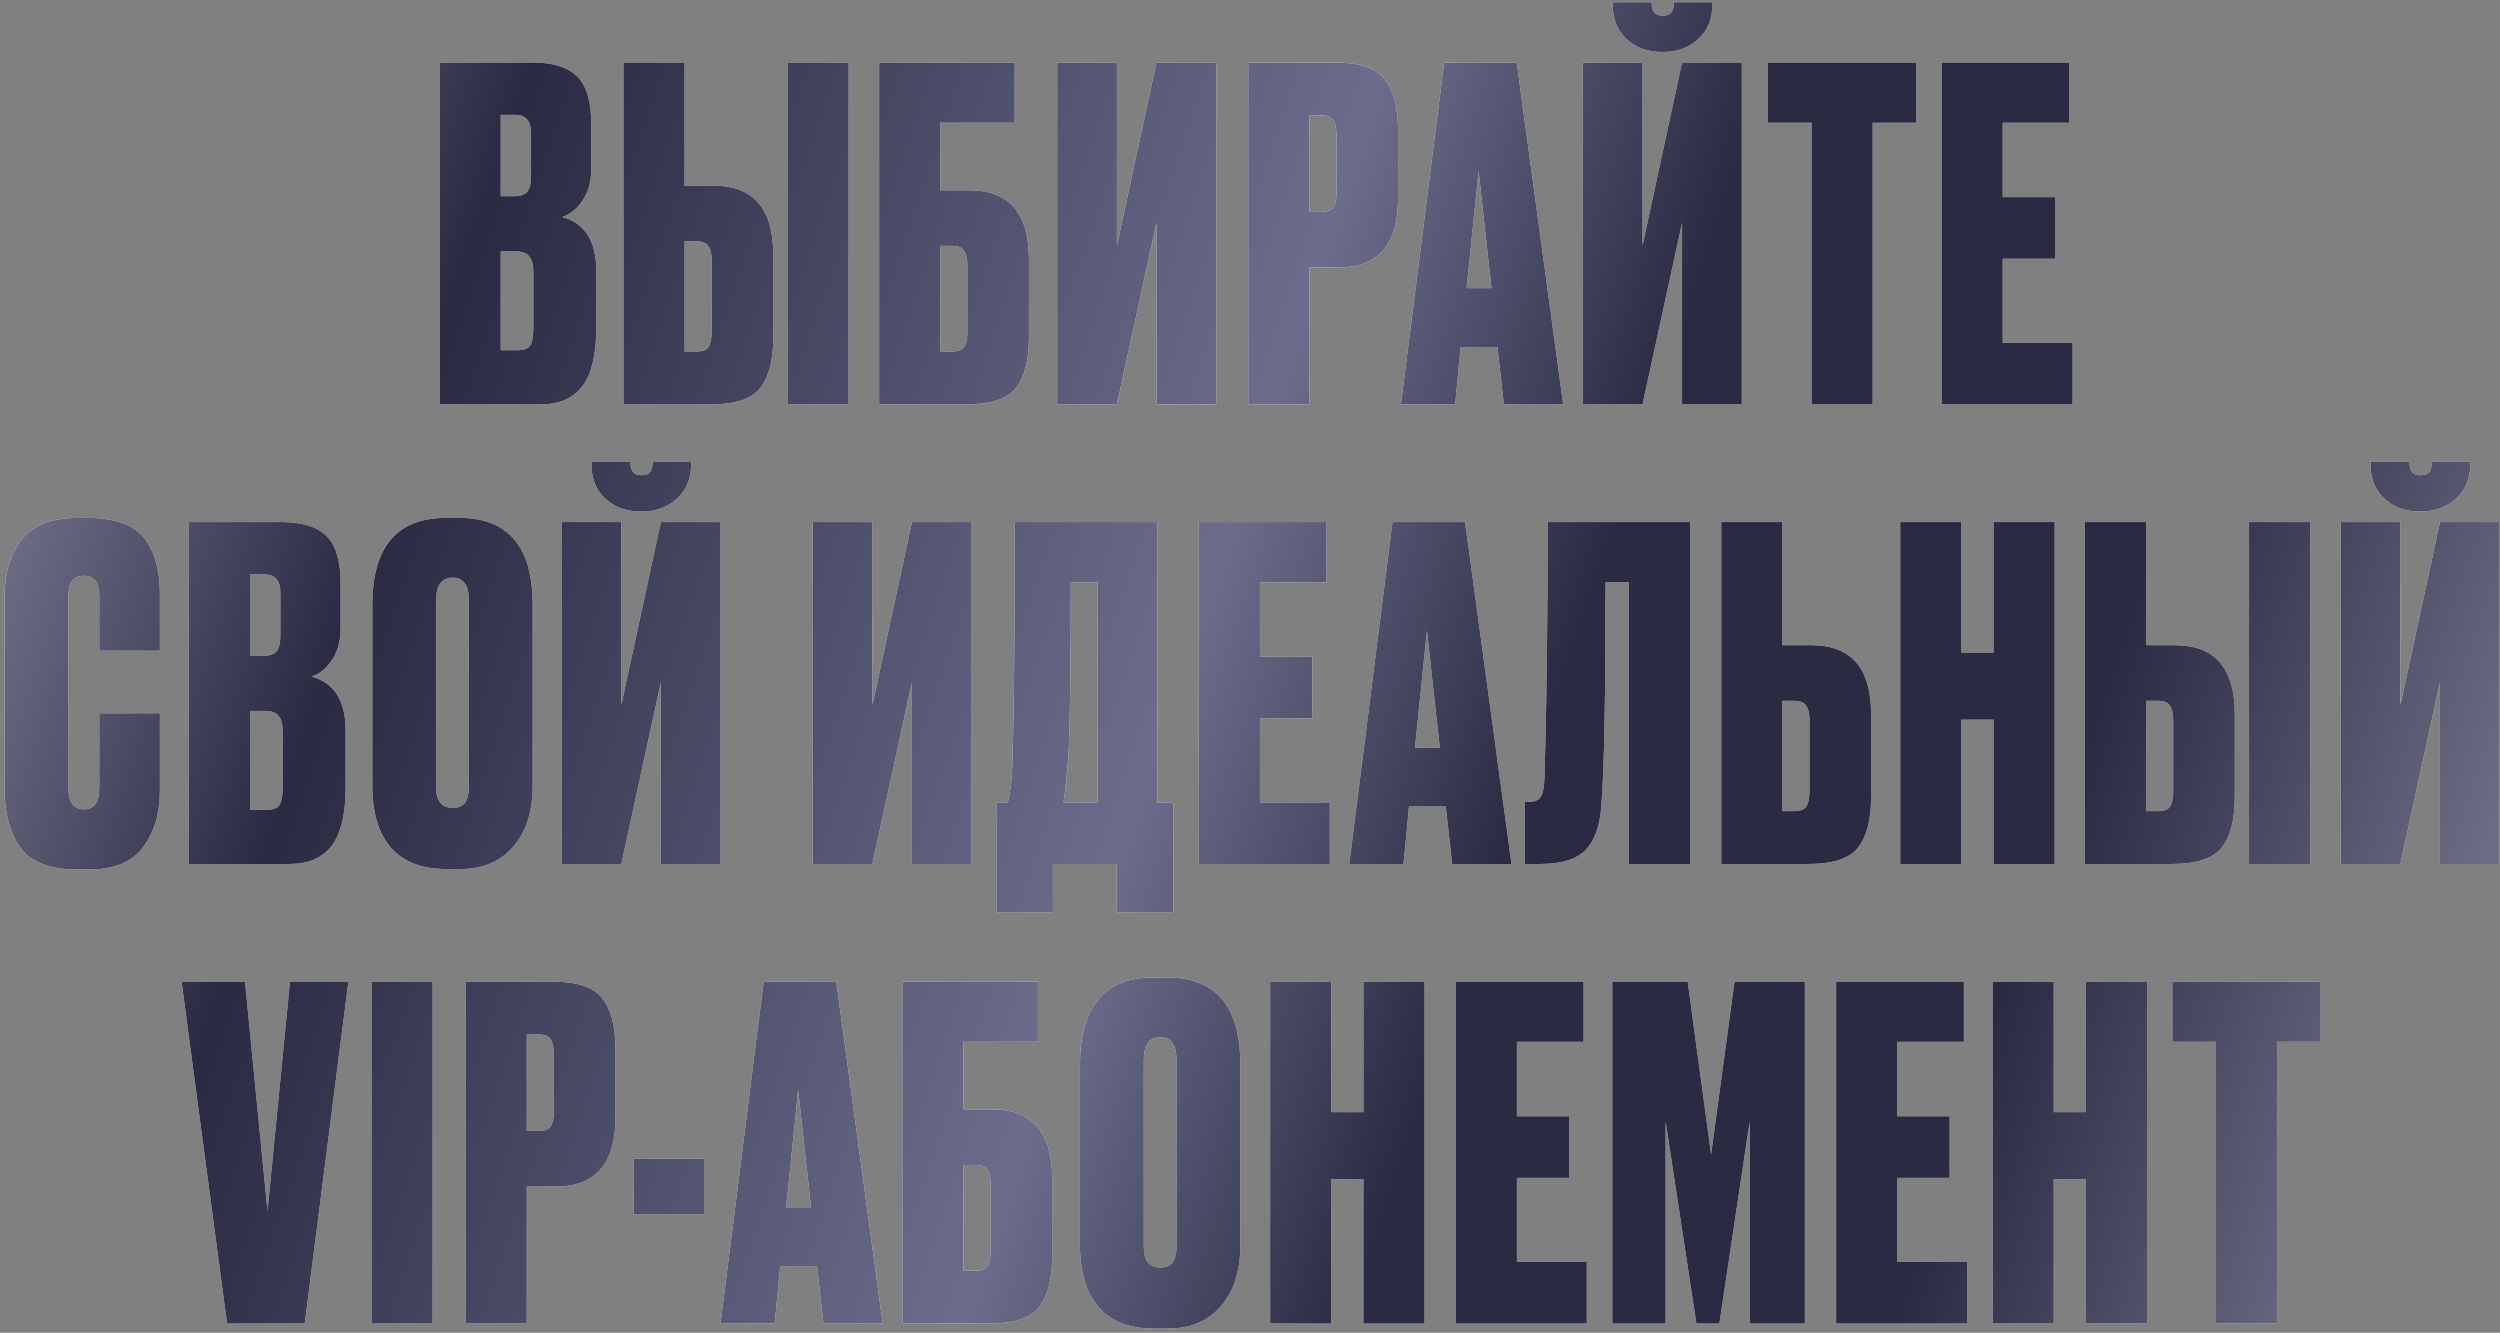
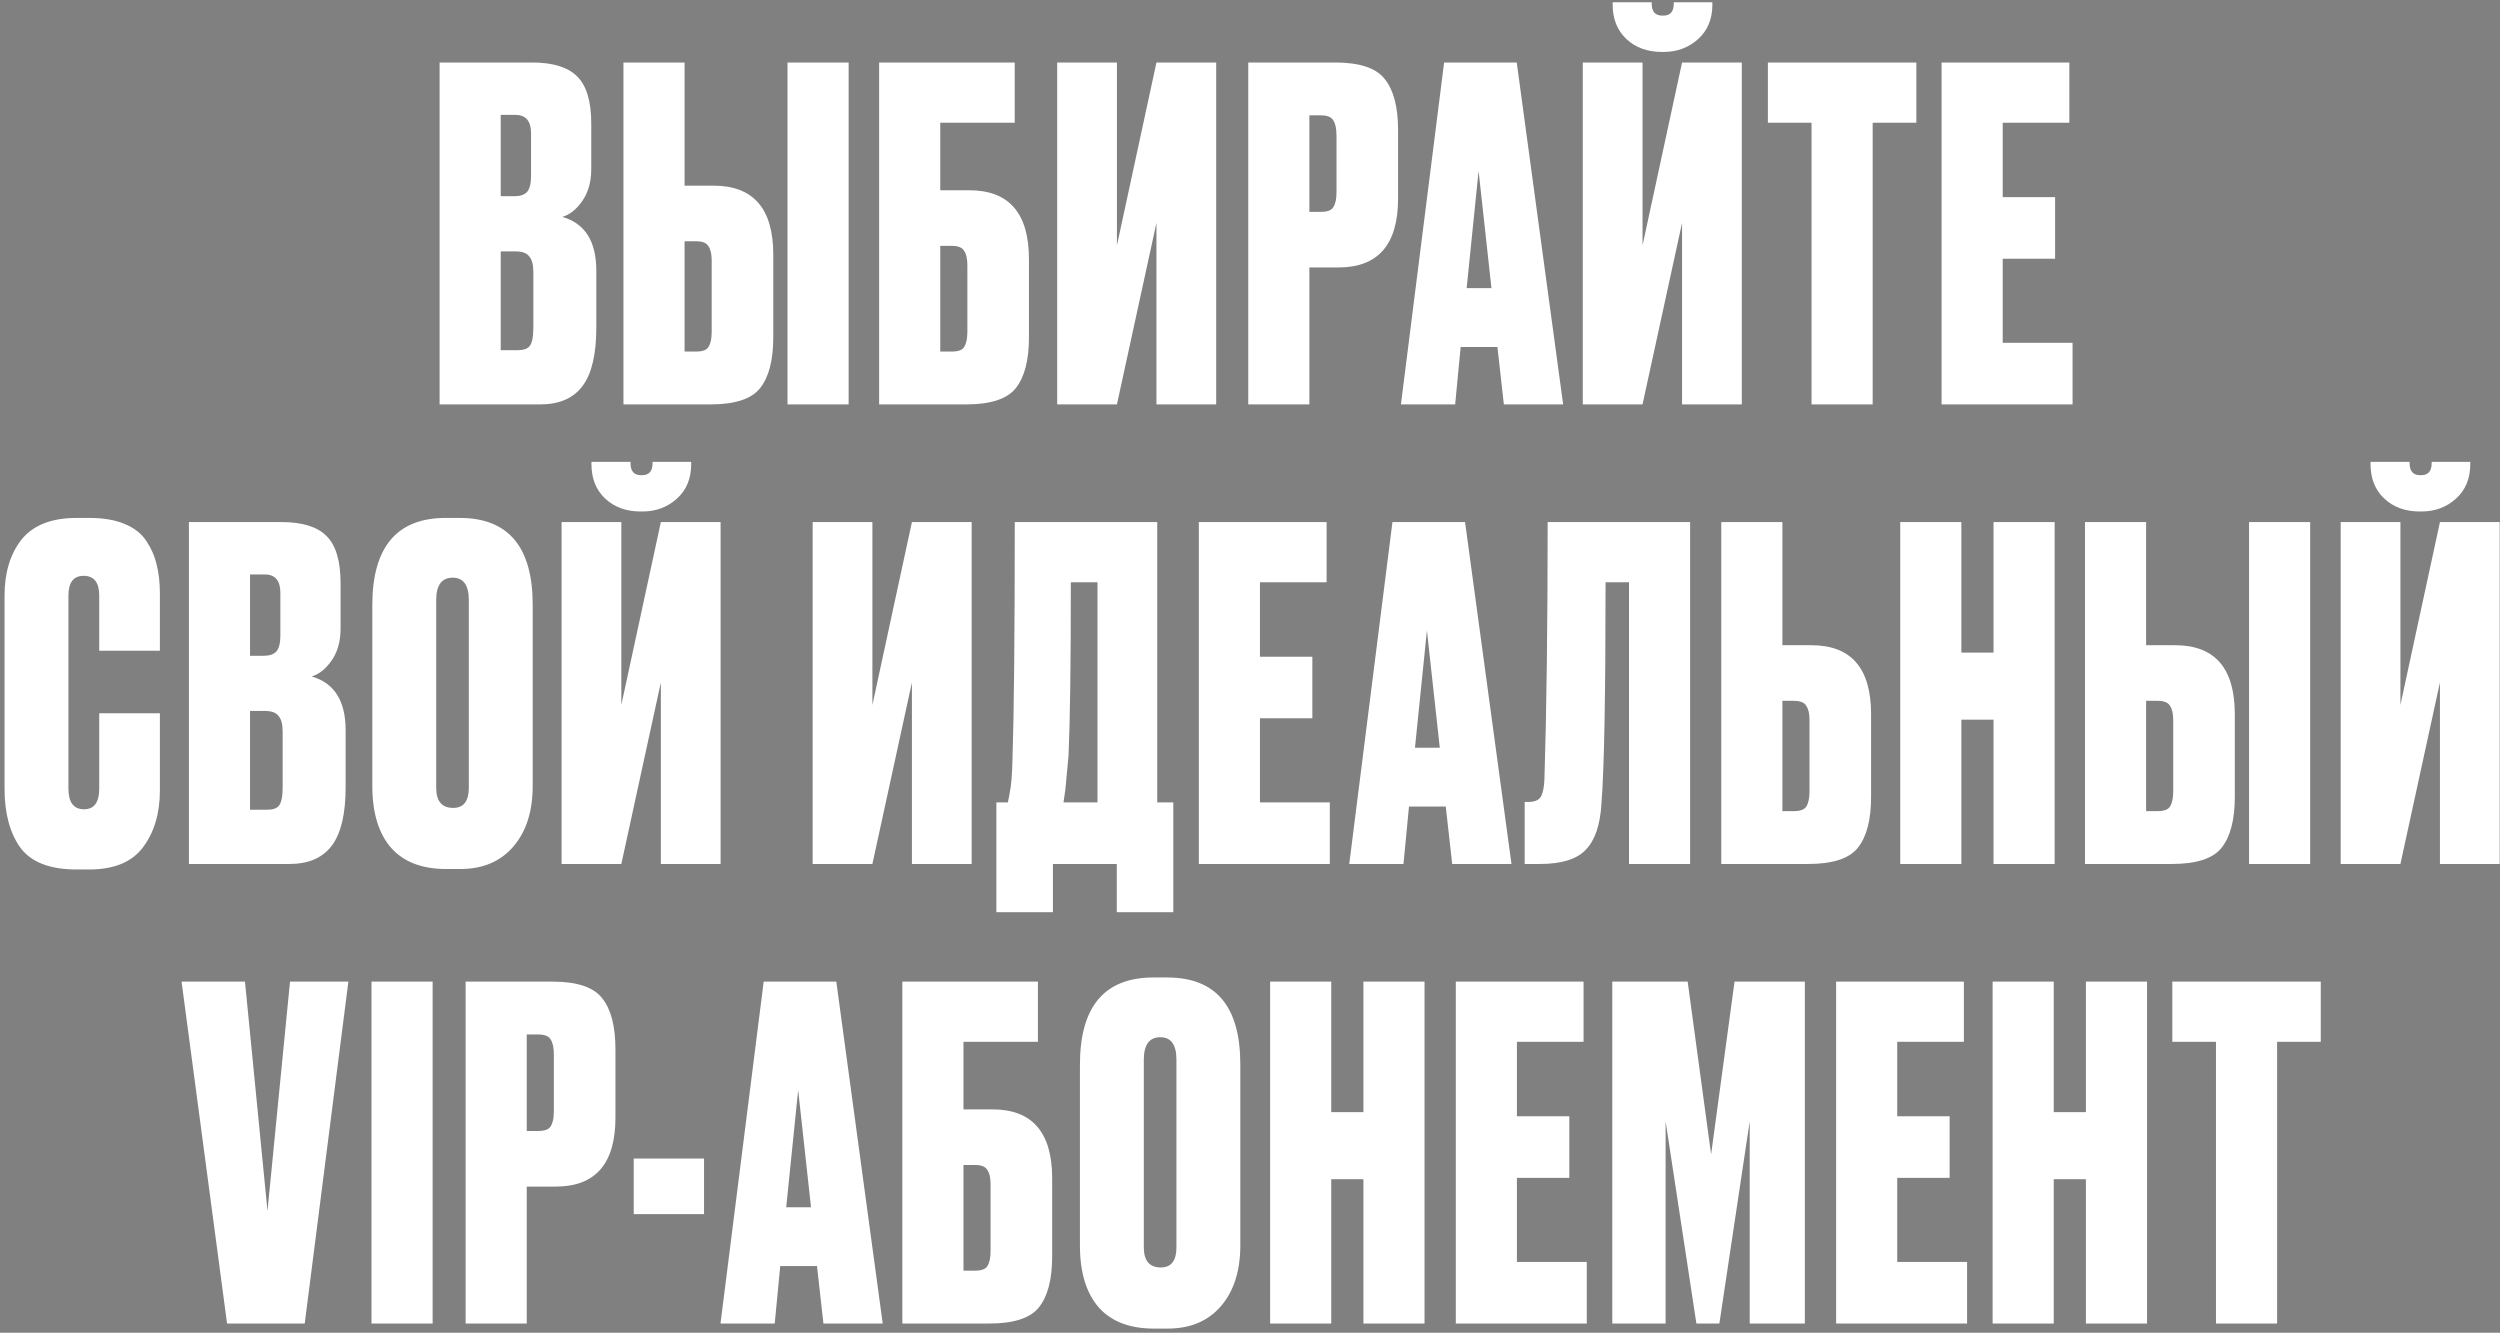
<svg xmlns="http://www.w3.org/2000/svg" width="544" height="290" viewBox="0 0 544 290" fill="none">
  <rect x="0" y="0" width="544" height="290" fill="#808080" stroke="none" />
  <path d="M95.657 88V13.6H115.757C120.29 13.6 123.557 14.6 125.557 16.6C127.623 18.6 128.657 22.033 128.657 26.9V36.8C128.657 39.6 127.99 41.933 126.657 43.8C125.39 45.6 123.957 46.733 122.357 47.2C127.29 48.6 129.757 52.5 129.757 58.9V71.3C129.757 77.1 128.757 81.333 126.757 84C124.757 86.667 121.69 88 117.557 88H95.657ZM112.157 54.7H108.957V76.2H112.657C113.923 76.2 114.79 75.9 115.257 75.3C115.79 74.633 116.057 73.3 116.057 71.3V59.2C116.057 57.6 115.757 56.467 115.157 55.8C114.623 55.067 113.623 54.7 112.157 54.7ZM112.157 25H108.957V42.7H111.957C113.157 42.7 114.057 42.4 114.657 41.8C115.257 41.133 115.557 39.967 115.557 38.3V29C115.557 26.333 114.423 25 112.157 25ZM148.964 40.4H155.264C163.93 40.4 168.264 45.4 168.264 55.4V73.4C168.264 78.4 167.297 82.1 165.364 84.5C163.497 86.833 159.897 88 154.564 88H135.664V13.6H148.964V40.4ZM148.964 76.5H151.464C152.864 76.5 153.764 76.167 154.164 75.5C154.63 74.767 154.864 73.667 154.864 72.2V56.7C154.864 55.3 154.63 54.267 154.164 53.6C153.764 52.867 152.864 52.5 151.464 52.5H148.964V76.5ZM184.664 13.6V88H171.364V13.6H184.664ZM191.3 88V13.6H220.8V26.7H204.6V41.4H210.9C219.567 41.4 223.9 46.4 223.9 56.4V73.4C223.9 78.4 222.934 82.1 221 84.5C219.134 86.833 215.534 88 210.2 88H191.3ZM204.6 76.5H207.1C208.5 76.5 209.4 76.167 209.8 75.5C210.267 74.767 210.5 73.667 210.5 72.2V57.7C210.5 56.3 210.267 55.267 209.8 54.6C209.4 53.867 208.5 53.5 207.1 53.5H204.6V76.5ZM251.643 88V48.5L243.043 88H230.043V13.6H243.043V53.4L251.643 13.6H264.643V88H251.643ZM291.221 58.2H284.921V88H271.621V13.6H290.521C295.855 13.6 299.455 14.8 301.321 17.2C303.255 19.6 304.221 23.3 304.221 28.3V43.2C304.221 53.2 299.888 58.2 291.221 58.2ZM284.921 25.1V46.1H287.421C288.821 46.1 289.721 45.767 290.121 45.1C290.588 44.367 290.821 43.3 290.821 41.9V29.5C290.821 27.967 290.588 26.867 290.121 26.2C289.721 25.467 288.821 25.1 287.421 25.1H284.921ZM327.241 88L325.841 75.5H317.841L316.641 88H304.841L314.241 13.6H330.041L340.141 88H327.241ZM321.741 37.2L319.141 62.7H324.541L321.741 37.2ZM366.014 88V48.5L357.414 88H344.414V13.6H357.414V53.4L366.014 13.6H379.014V88H366.014ZM362.014 11.3H361.614C358.48 11.3 355.914 10.367 353.914 8.5C351.914 6.633 350.914 4.133 350.914 1V0.5H359.414V0.8C359.414 2.533 360.18 3.4 361.714 3.4H361.914C363.447 3.4 364.214 2.533 364.214 0.8V0.5H372.614V1C372.614 4.133 371.58 6.633 369.514 8.5C367.447 10.367 364.947 11.3 362.014 11.3ZM384.693 13.6H416.993V26.7H407.493V88H394.193V26.7H384.693V13.6ZM422.489 13.6H450.289V26.7H435.789V42.9H447.189V56.3H435.789V74.6H450.989V88H422.489V13.6ZM21.591 171.6V155.2H34.791V172C34.791 177 33.558 181.133 31.091 184.4C28.691 187.6 24.791 189.2 19.391 189.2H16.691C10.825 189.2 6.725 187.6 4.391 184.4C2.125 181.2 0.991 176.933 0.991 171.6V129.6C0.991 124.6 2.225 120.533 4.691 117.4C7.225 114.267 11.225 112.7 16.691 112.7H19.391C22.458 112.7 25.025 113.133 27.091 114C29.225 114.867 30.825 116.133 31.891 117.8C32.958 119.4 33.691 121.1 34.091 122.9C34.558 124.7 34.791 126.767 34.791 129.1V141.6H21.591V129.6C21.591 126.733 20.458 125.3 18.191 125.3C15.991 125.3 14.891 126.733 14.891 129.6V171.6C14.891 174.6 16.025 176.1 18.291 176.1C20.491 176.1 21.591 174.6 21.591 171.6ZM41.108 188V113.6H61.208C65.741 113.6 69.008 114.6 71.008 116.6C73.075 118.6 74.108 122.033 74.108 126.9V136.8C74.108 139.6 73.441 141.933 72.108 143.8C70.841 145.6 69.408 146.733 67.808 147.2C72.741 148.6 75.208 152.5 75.208 158.9V171.3C75.208 177.1 74.208 181.333 72.208 184C70.208 186.667 67.141 188 63.008 188H41.108ZM57.608 154.7H54.408V176.2H58.108C59.374 176.2 60.241 175.9 60.708 175.3C61.241 174.633 61.508 173.3 61.508 171.3V159.2C61.508 157.6 61.208 156.467 60.608 155.8C60.075 155.067 59.075 154.7 57.608 154.7ZM57.608 125H54.408V142.7H57.408C58.608 142.7 59.508 142.4 60.108 141.8C60.708 141.133 61.008 139.967 61.008 138.3V129C61.008 126.333 59.874 125 57.608 125ZM115.915 131.6V171C115.915 176.533 114.515 180.933 111.715 184.2C108.915 187.467 105.048 189.1 100.115 189.1H97.115C91.848 189.1 87.848 187.567 85.115 184.5C82.382 181.367 81.015 176.867 81.015 171V131.7C81.015 119.033 86.348 112.7 97.015 112.7H100.015C110.615 112.7 115.915 119 115.915 131.6ZM102.015 171.4V130.6C102.015 127.333 100.848 125.7 98.515 125.7C96.115 125.7 94.915 127.333 94.915 130.6V171.4C94.915 174.333 96.148 175.8 98.615 175.8C100.882 175.8 102.015 174.333 102.015 171.4ZM143.801 188V148.5L135.201 188H122.201V113.6H135.201V153.4L143.801 113.6H156.801V188H143.801ZM139.801 111.3H139.401C136.267 111.3 133.701 110.367 131.701 108.5C129.701 106.633 128.701 104.133 128.701 101V100.5H137.201V100.8C137.201 102.533 137.967 103.4 139.501 103.4H139.701C141.234 103.4 142.001 102.533 142.001 100.8V100.5H150.401V101C150.401 104.133 149.367 106.633 147.301 108.5C145.234 110.367 142.734 111.3 139.801 111.3ZM198.434 188V148.5L189.834 188H176.834V113.6H189.834V153.4L198.434 113.6H211.434V188H198.434ZM243.013 198.5V188H229.113V198.5H216.813V174.6H219.313C219.579 173.333 219.713 172.633 219.713 172.5C220.046 170.967 220.246 168.567 220.313 165.3C220.646 155.167 220.813 137.933 220.813 113.6H251.813V174.6H255.313V198.5H243.013ZM232.513 164.4C232.046 169.267 231.813 171.767 231.813 171.9L231.413 174.6H238.813V126.7H233.013C233.013 144.633 232.846 157.2 232.513 164.4ZM260.866 113.6H288.666V126.7H274.166V142.9H285.566V156.3H274.166V174.6H289.366V188H260.866V113.6ZM315.997 188L314.597 175.5H306.597L305.397 188H293.597L302.997 113.6H318.797L328.897 188H315.997ZM310.497 137.2L307.897 162.7H313.297L310.497 137.2ZM354.47 188V126.7H349.37C349.37 151.433 349.07 167.5 348.47 174.9C348.203 179.5 347.07 182.833 345.07 184.9C343.136 186.967 339.803 188 335.07 188H331.77V174.5H332.57C333.903 174.5 334.803 174.133 335.27 173.4C335.736 172.6 336.003 171.3 336.07 169.5C336.536 154.567 336.77 135.933 336.77 113.6H367.77V188H354.47ZM387.848 140.4H394.148C402.815 140.4 407.148 145.4 407.148 155.4V173.4C407.148 178.4 406.182 182.1 404.248 184.5C402.382 186.833 398.782 188 393.448 188H374.548V113.6H387.848V140.4ZM387.848 176.5H390.348C391.748 176.5 392.648 176.167 393.048 175.5C393.515 174.767 393.748 173.667 393.748 172.2V156.7C393.748 155.3 393.515 154.267 393.048 153.6C392.648 152.867 391.748 152.5 390.348 152.5H387.848V176.5ZM426.791 156.6V188H413.491V113.6H426.791V142H433.791V113.6H447.091V188H433.791V156.6H426.791ZM466.993 140.4H473.293C481.96 140.4 486.293 145.4 486.293 155.4V173.4C486.293 178.4 485.326 182.1 483.393 184.5C481.526 186.833 477.926 188 472.593 188H453.693V113.6H466.993V140.4ZM466.993 176.5H469.493C470.893 176.5 471.793 176.167 472.193 175.5C472.66 174.767 472.893 173.667 472.893 172.2V156.7C472.893 155.3 472.66 154.267 472.193 153.6C471.793 152.867 470.893 152.5 469.493 152.5H466.993V176.5ZM502.693 113.6V188H489.393V113.6H502.693ZM530.93 188V148.5L522.33 188H509.33V113.6H522.33V153.4L530.93 113.6H543.93V188H530.93ZM526.93 111.3H526.53C523.396 111.3 520.83 110.367 518.83 108.5C516.83 106.633 515.83 104.133 515.83 101V100.5H524.33V100.8C524.33 102.533 525.096 103.4 526.63 103.4H526.83C528.363 103.4 529.13 102.533 529.13 100.8V100.5H537.53V101C537.53 104.133 536.496 106.633 534.43 108.5C532.363 110.367 529.863 111.3 526.93 111.3ZM49.407 288L39.507 213.6H53.307L58.207 263.5L63.107 213.6H75.807L66.307 288H49.407ZM94.14 213.6V288H80.84V213.6H94.14ZM120.921 258.2H114.621V288H101.321V213.6H120.221C125.554 213.6 129.154 214.8 131.021 217.2C132.954 219.6 133.921 223.3 133.921 228.3V243.2C133.921 253.2 129.587 258.2 120.921 258.2ZM114.621 225.1V246.1H117.121C118.521 246.1 119.421 245.767 119.821 245.1C120.287 244.367 120.521 243.3 120.521 241.9V229.5C120.521 227.967 120.287 226.867 119.821 226.2C119.421 225.467 118.521 225.1 117.121 225.1H114.621ZM137.9 252.1H153.2V264.2H137.9V252.1ZM179.179 288L177.779 275.5H169.779L168.579 288H156.779L166.179 213.6H181.979L192.079 288H179.179ZM173.679 237.2L171.079 262.7H176.479L173.679 237.2ZM196.351 288V213.6H225.851V226.7H209.651V241.4H215.951C224.618 241.4 228.951 246.4 228.951 256.4V273.4C228.951 278.4 227.985 282.1 226.051 284.5C224.185 286.833 220.585 288 215.251 288H196.351ZM209.651 276.5H212.151C213.551 276.5 214.451 276.167 214.851 275.5C215.318 274.767 215.551 273.667 215.551 272.2V257.7C215.551 256.3 215.318 255.267 214.851 254.6C214.451 253.867 213.551 253.5 212.151 253.5H209.651V276.5ZM269.893 231.6V271C269.893 276.533 268.493 280.933 265.693 284.2C262.893 287.467 259.027 289.1 254.093 289.1H251.093C245.827 289.1 241.827 287.567 239.093 284.5C236.36 281.367 234.993 276.867 234.993 271V231.7C234.993 219.033 240.327 212.7 250.993 212.7H253.993C264.593 212.7 269.893 219 269.893 231.6ZM255.993 271.4V230.6C255.993 227.333 254.827 225.7 252.493 225.7C250.093 225.7 248.893 227.333 248.893 230.6V271.4C248.893 274.333 250.127 275.8 252.593 275.8C254.86 275.8 255.993 274.333 255.993 271.4ZM289.679 256.6V288H276.379V213.6H289.679V242H296.679V213.6H309.979V288H296.679V256.6H289.679ZM316.782 213.6H344.582V226.7H330.082V242.9H341.482V256.3H330.082V274.6H345.282V288H316.782V213.6ZM350.836 288V213.6H367.236L372.336 251.2L377.436 213.6H392.736V288H380.736V244L374.136 288H369.136L362.436 244V288H350.836ZM399.539 213.6H427.339V226.7H412.839V242.9H424.239V256.3H412.839V274.6H428.039V288H399.539V213.6ZM446.894 256.6V288H433.594V213.6H446.894V242H453.894V213.6H467.194V288H453.894V256.6H446.894ZM472.696 213.6H504.996V226.7H495.496V288H482.196V226.7H472.696V213.6Z" fill="white" />
-   <path d="M95.657 88V13.6H115.757C120.29 13.6 123.557 14.6 125.557 16.6C127.623 18.6 128.657 22.033 128.657 26.9V36.8C128.657 39.6 127.99 41.933 126.657 43.8C125.39 45.6 123.957 46.733 122.357 47.2C127.29 48.6 129.757 52.5 129.757 58.9V71.3C129.757 77.1 128.757 81.333 126.757 84C124.757 86.667 121.69 88 117.557 88H95.657ZM112.157 54.7H108.957V76.2H112.657C113.923 76.2 114.79 75.9 115.257 75.3C115.79 74.633 116.057 73.3 116.057 71.3V59.2C116.057 57.6 115.757 56.467 115.157 55.8C114.623 55.067 113.623 54.7 112.157 54.7ZM112.157 25H108.957V42.7H111.957C113.157 42.7 114.057 42.4 114.657 41.8C115.257 41.133 115.557 39.967 115.557 38.3V29C115.557 26.333 114.423 25 112.157 25ZM148.964 40.4H155.264C163.93 40.4 168.264 45.4 168.264 55.4V73.4C168.264 78.4 167.297 82.1 165.364 84.5C163.497 86.833 159.897 88 154.564 88H135.664V13.6H148.964V40.4ZM148.964 76.5H151.464C152.864 76.5 153.764 76.167 154.164 75.5C154.63 74.767 154.864 73.667 154.864 72.2V56.7C154.864 55.3 154.63 54.267 154.164 53.6C153.764 52.867 152.864 52.5 151.464 52.5H148.964V76.5ZM184.664 13.6V88H171.364V13.6H184.664ZM191.3 88V13.6H220.8V26.7H204.6V41.4H210.9C219.567 41.4 223.9 46.4 223.9 56.4V73.4C223.9 78.4 222.934 82.1 221 84.5C219.134 86.833 215.534 88 210.2 88H191.3ZM204.6 76.5H207.1C208.5 76.5 209.4 76.167 209.8 75.5C210.267 74.767 210.5 73.667 210.5 72.2V57.7C210.5 56.3 210.267 55.267 209.8 54.6C209.4 53.867 208.5 53.5 207.1 53.5H204.6V76.5ZM251.643 88V48.5L243.043 88H230.043V13.6H243.043V53.4L251.643 13.6H264.643V88H251.643ZM291.221 58.2H284.921V88H271.621V13.6H290.521C295.855 13.6 299.455 14.8 301.321 17.2C303.255 19.6 304.221 23.3 304.221 28.3V43.2C304.221 53.2 299.888 58.2 291.221 58.2ZM284.921 25.1V46.1H287.421C288.821 46.1 289.721 45.767 290.121 45.1C290.588 44.367 290.821 43.3 290.821 41.9V29.5C290.821 27.967 290.588 26.867 290.121 26.2C289.721 25.467 288.821 25.1 287.421 25.1H284.921ZM327.241 88L325.841 75.5H317.841L316.641 88H304.841L314.241 13.6H330.041L340.141 88H327.241ZM321.741 37.2L319.141 62.7H324.541L321.741 37.2ZM366.014 88V48.5L357.414 88H344.414V13.6H357.414V53.4L366.014 13.6H379.014V88H366.014ZM362.014 11.3H361.614C358.48 11.3 355.914 10.367 353.914 8.5C351.914 6.633 350.914 4.133 350.914 1V0.5H359.414V0.8C359.414 2.533 360.18 3.4 361.714 3.4H361.914C363.447 3.4 364.214 2.533 364.214 0.8V0.5H372.614V1C372.614 4.133 371.58 6.633 369.514 8.5C367.447 10.367 364.947 11.3 362.014 11.3ZM384.693 13.6H416.993V26.7H407.493V88H394.193V26.7H384.693V13.6ZM422.489 13.6H450.289V26.7H435.789V42.9H447.189V56.3H435.789V74.6H450.989V88H422.489V13.6ZM21.591 171.6V155.2H34.791V172C34.791 177 33.558 181.133 31.091 184.4C28.691 187.6 24.791 189.2 19.391 189.2H16.691C10.825 189.2 6.725 187.6 4.391 184.4C2.125 181.2 0.991 176.933 0.991 171.6V129.6C0.991 124.6 2.225 120.533 4.691 117.4C7.225 114.267 11.225 112.7 16.691 112.7H19.391C22.458 112.7 25.025 113.133 27.091 114C29.225 114.867 30.825 116.133 31.891 117.8C32.958 119.4 33.691 121.1 34.091 122.9C34.558 124.7 34.791 126.767 34.791 129.1V141.6H21.591V129.6C21.591 126.733 20.458 125.3 18.191 125.3C15.991 125.3 14.891 126.733 14.891 129.6V171.6C14.891 174.6 16.025 176.1 18.291 176.1C20.491 176.1 21.591 174.6 21.591 171.6ZM41.108 188V113.6H61.208C65.741 113.6 69.008 114.6 71.008 116.6C73.075 118.6 74.108 122.033 74.108 126.9V136.8C74.108 139.6 73.441 141.933 72.108 143.8C70.841 145.6 69.408 146.733 67.808 147.2C72.741 148.6 75.208 152.5 75.208 158.9V171.3C75.208 177.1 74.208 181.333 72.208 184C70.208 186.667 67.141 188 63.008 188H41.108ZM57.608 154.7H54.408V176.2H58.108C59.374 176.2 60.241 175.9 60.708 175.3C61.241 174.633 61.508 173.3 61.508 171.3V159.2C61.508 157.6 61.208 156.467 60.608 155.8C60.075 155.067 59.075 154.7 57.608 154.7ZM57.608 125H54.408V142.7H57.408C58.608 142.7 59.508 142.4 60.108 141.8C60.708 141.133 61.008 139.967 61.008 138.3V129C61.008 126.333 59.874 125 57.608 125ZM115.915 131.6V171C115.915 176.533 114.515 180.933 111.715 184.2C108.915 187.467 105.048 189.1 100.115 189.1H97.115C91.848 189.1 87.848 187.567 85.115 184.5C82.382 181.367 81.015 176.867 81.015 171V131.7C81.015 119.033 86.348 112.7 97.015 112.7H100.015C110.615 112.7 115.915 119 115.915 131.6ZM102.015 171.4V130.6C102.015 127.333 100.848 125.7 98.515 125.7C96.115 125.7 94.915 127.333 94.915 130.6V171.4C94.915 174.333 96.148 175.8 98.615 175.8C100.882 175.8 102.015 174.333 102.015 171.4ZM143.801 188V148.5L135.201 188H122.201V113.6H135.201V153.4L143.801 113.6H156.801V188H143.801ZM139.801 111.3H139.401C136.267 111.3 133.701 110.367 131.701 108.5C129.701 106.633 128.701 104.133 128.701 101V100.5H137.201V100.8C137.201 102.533 137.967 103.4 139.501 103.4H139.701C141.234 103.4 142.001 102.533 142.001 100.8V100.5H150.401V101C150.401 104.133 149.367 106.633 147.301 108.5C145.234 110.367 142.734 111.3 139.801 111.3ZM198.434 188V148.5L189.834 188H176.834V113.6H189.834V153.4L198.434 113.6H211.434V188H198.434ZM243.013 198.5V188H229.113V198.5H216.813V174.6H219.313C219.579 173.333 219.713 172.633 219.713 172.5C220.046 170.967 220.246 168.567 220.313 165.3C220.646 155.167 220.813 137.933 220.813 113.6H251.813V174.6H255.313V198.5H243.013ZM232.513 164.4C232.046 169.267 231.813 171.767 231.813 171.9L231.413 174.6H238.813V126.7H233.013C233.013 144.633 232.846 157.2 232.513 164.4ZM260.866 113.6H288.666V126.7H274.166V142.9H285.566V156.3H274.166V174.6H289.366V188H260.866V113.6ZM315.997 188L314.597 175.5H306.597L305.397 188H293.597L302.997 113.6H318.797L328.897 188H315.997ZM310.497 137.2L307.897 162.7H313.297L310.497 137.2ZM354.47 188V126.7H349.37C349.37 151.433 349.07 167.5 348.47 174.9C348.203 179.5 347.07 182.833 345.07 184.9C343.136 186.967 339.803 188 335.07 188H331.77V174.5H332.57C333.903 174.5 334.803 174.133 335.27 173.4C335.736 172.6 336.003 171.3 336.07 169.5C336.536 154.567 336.77 135.933 336.77 113.6H367.77V188H354.47ZM387.848 140.4H394.148C402.815 140.4 407.148 145.4 407.148 155.4V173.4C407.148 178.4 406.182 182.1 404.248 184.5C402.382 186.833 398.782 188 393.448 188H374.548V113.6H387.848V140.4ZM387.848 176.5H390.348C391.748 176.5 392.648 176.167 393.048 175.5C393.515 174.767 393.748 173.667 393.748 172.2V156.7C393.748 155.3 393.515 154.267 393.048 153.6C392.648 152.867 391.748 152.5 390.348 152.5H387.848V176.5ZM426.791 156.6V188H413.491V113.6H426.791V142H433.791V113.6H447.091V188H433.791V156.6H426.791ZM466.993 140.4H473.293C481.96 140.4 486.293 145.4 486.293 155.4V173.4C486.293 178.4 485.326 182.1 483.393 184.5C481.526 186.833 477.926 188 472.593 188H453.693V113.6H466.993V140.4ZM466.993 176.5H469.493C470.893 176.5 471.793 176.167 472.193 175.5C472.66 174.767 472.893 173.667 472.893 172.2V156.7C472.893 155.3 472.66 154.267 472.193 153.6C471.793 152.867 470.893 152.5 469.493 152.5H466.993V176.5ZM502.693 113.6V188H489.393V113.6H502.693ZM530.93 188V148.5L522.33 188H509.33V113.6H522.33V153.4L530.93 113.6H543.93V188H530.93ZM526.93 111.3H526.53C523.396 111.3 520.83 110.367 518.83 108.5C516.83 106.633 515.83 104.133 515.83 101V100.5H524.33V100.8C524.33 102.533 525.096 103.4 526.63 103.4H526.83C528.363 103.4 529.13 102.533 529.13 100.8V100.5H537.53V101C537.53 104.133 536.496 106.633 534.43 108.5C532.363 110.367 529.863 111.3 526.93 111.3ZM49.407 288L39.507 213.6H53.307L58.207 263.5L63.107 213.6H75.807L66.307 288H49.407ZM94.14 213.6V288H80.84V213.6H94.14ZM120.921 258.2H114.621V288H101.321V213.6H120.221C125.554 213.6 129.154 214.8 131.021 217.2C132.954 219.6 133.921 223.3 133.921 228.3V243.2C133.921 253.2 129.587 258.2 120.921 258.2ZM114.621 225.1V246.1H117.121C118.521 246.1 119.421 245.767 119.821 245.1C120.287 244.367 120.521 243.3 120.521 241.9V229.5C120.521 227.967 120.287 226.867 119.821 226.2C119.421 225.467 118.521 225.1 117.121 225.1H114.621ZM137.9 252.1H153.2V264.2H137.9V252.1ZM179.179 288L177.779 275.5H169.779L168.579 288H156.779L166.179 213.6H181.979L192.079 288H179.179ZM173.679 237.2L171.079 262.7H176.479L173.679 237.2ZM196.351 288V213.6H225.851V226.7H209.651V241.4H215.951C224.618 241.4 228.951 246.4 228.951 256.4V273.4C228.951 278.4 227.985 282.1 226.051 284.5C224.185 286.833 220.585 288 215.251 288H196.351ZM209.651 276.5H212.151C213.551 276.5 214.451 276.167 214.851 275.5C215.318 274.767 215.551 273.667 215.551 272.2V257.7C215.551 256.3 215.318 255.267 214.851 254.6C214.451 253.867 213.551 253.5 212.151 253.5H209.651V276.5ZM269.893 231.6V271C269.893 276.533 268.493 280.933 265.693 284.2C262.893 287.467 259.027 289.1 254.093 289.1H251.093C245.827 289.1 241.827 287.567 239.093 284.5C236.36 281.367 234.993 276.867 234.993 271V231.7C234.993 219.033 240.327 212.7 250.993 212.7H253.993C264.593 212.7 269.893 219 269.893 231.6ZM255.993 271.4V230.6C255.993 227.333 254.827 225.7 252.493 225.7C250.093 225.7 248.893 227.333 248.893 230.6V271.4C248.893 274.333 250.127 275.8 252.593 275.8C254.86 275.8 255.993 274.333 255.993 271.4ZM289.679 256.6V288H276.379V213.6H289.679V242H296.679V213.6H309.979V288H296.679V256.6H289.679ZM316.782 213.6H344.582V226.7H330.082V242.9H341.482V256.3H330.082V274.6H345.282V288H316.782V213.6ZM350.836 288V213.6H367.236L372.336 251.2L377.436 213.6H392.736V288H380.736V244L374.136 288H369.136L362.436 244V288H350.836ZM399.539 213.6H427.339V226.7H412.839V242.9H424.239V256.3H412.839V274.6H428.039V288H399.539V213.6ZM446.894 256.6V288H433.594V213.6H446.894V242H453.894V213.6H467.194V288H453.894V256.6H446.894ZM472.696 213.6H504.996V226.7H495.496V288H482.196V226.7H472.696V213.6Z" fill="url(#paint0_linear_47_2380)" />
  <defs>
    <linearGradient id="paint0_linear_47_2380" x1="4.188" y1="26.208" x2="565.917" y2="214.628" gradientUnits="userSpaceOnUse">
      <stop stop-color="#84859D" />
      <stop offset="0.172" stop-color="#2A2B42" />
      <stop offset="0.469" stop-color="#6C6D8C" />
      <stop offset="0.604" stop-color="#2A2B42" />
      <stop offset="0.792" stop-color="#2A2B42" />
      <stop offset="1" stop-color="#84859D" />
    </linearGradient>
  </defs>
</svg>